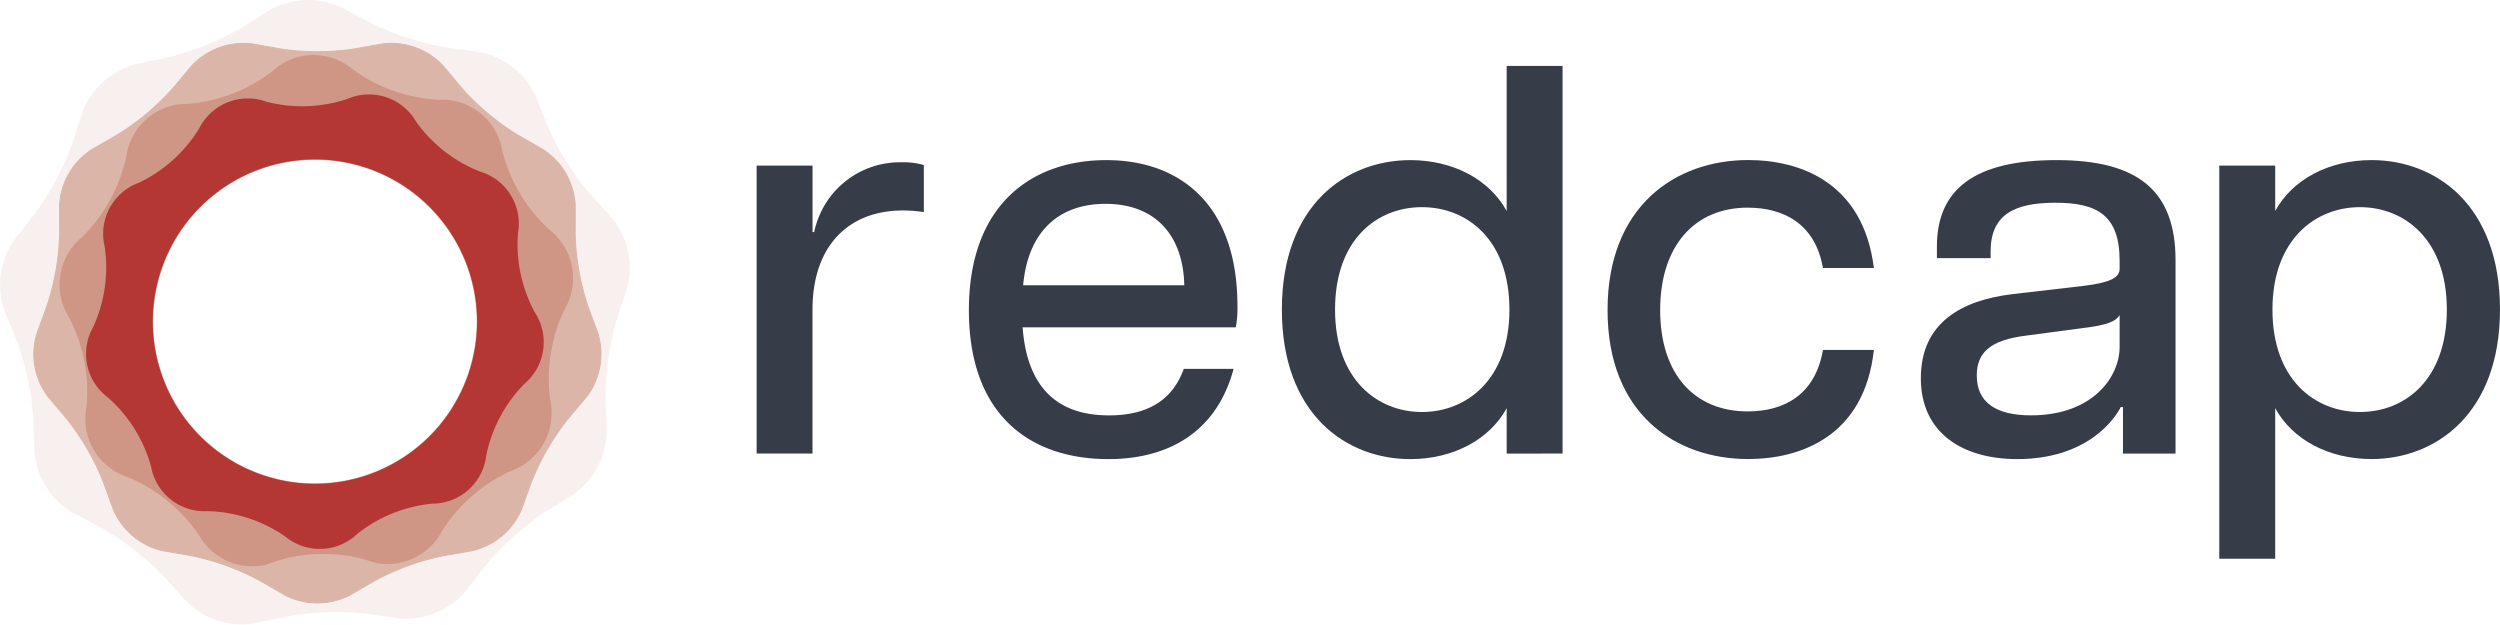
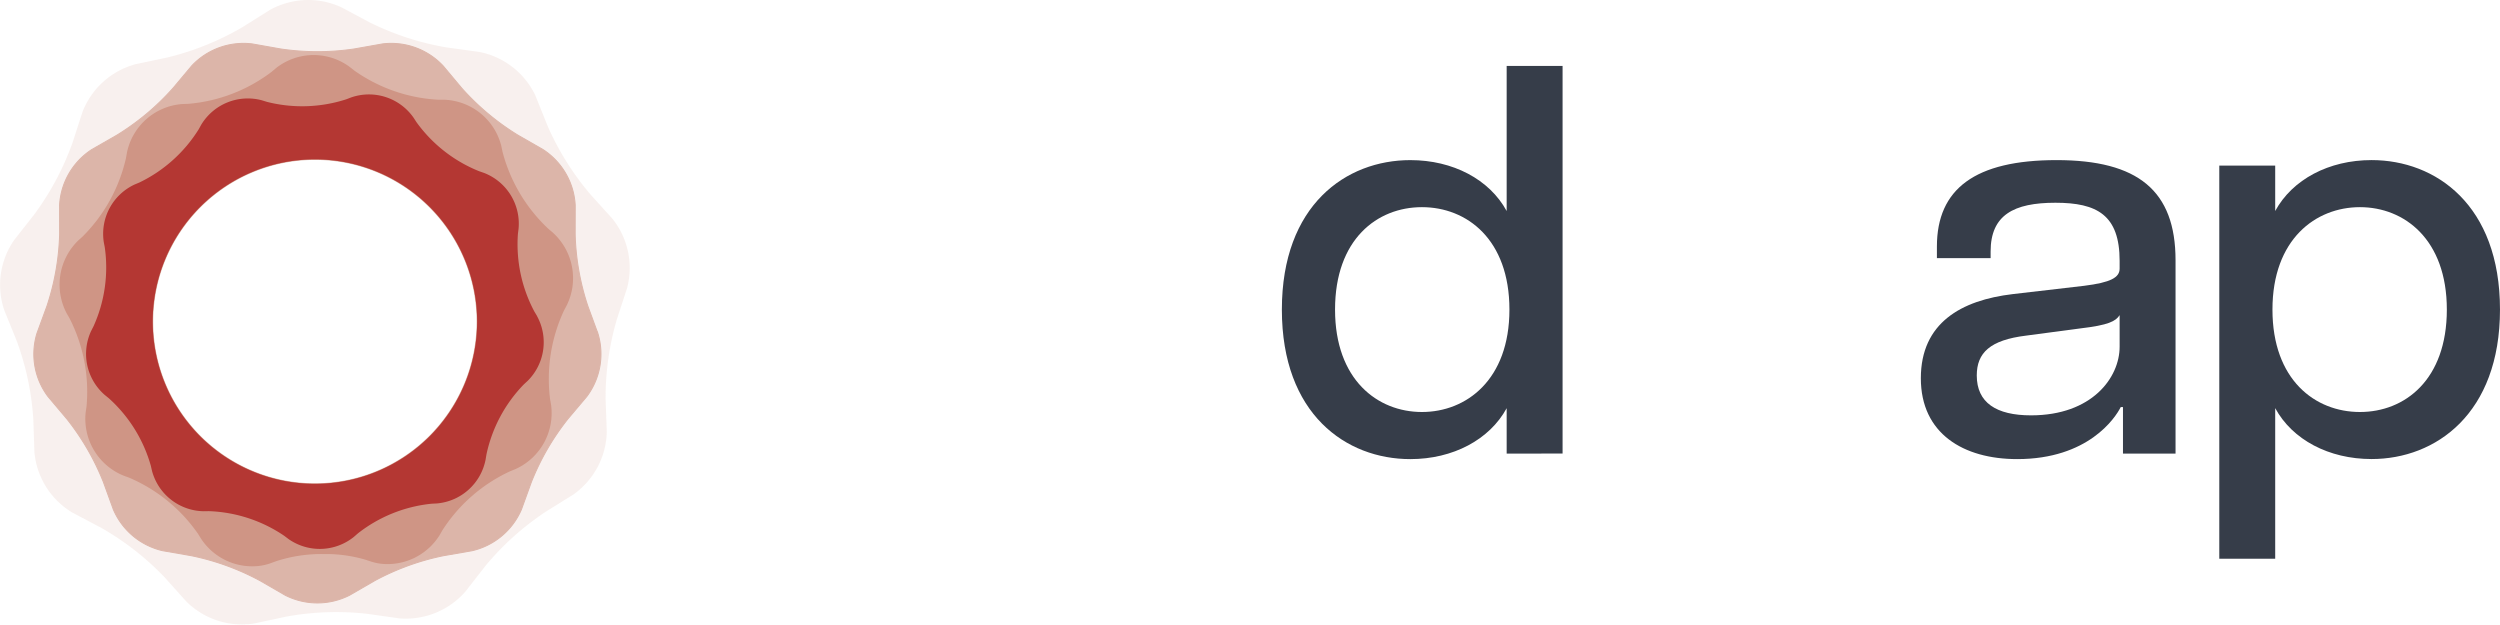
<svg xmlns="http://www.w3.org/2000/svg" width="284.808" height="71.171" viewBox="0 0 284.808 71.171">
  <g id="Group_133" data-name="Group 133" transform="translate(-5156.541 -1817.604)">
    <g id="Group_129" data-name="Group 129">
-       <path id="Path_265" data-name="Path 265" d="M5242.735,1869.273h6.37v-16.4c0-7.317,4.164-11.291,10.283-11.291a15.382,15.382,0,0,1,2.4.189v-5.361a7.962,7.962,0,0,0-2.46-.316,9.975,9.975,0,0,0-10.03,7.948h-.19v-7.569h-6.37v32.8Z" fill="#363d49" />
-       <path id="Path_266" data-name="Path 266" d="M5291.461,1850.1H5273.1c.568-6.244,4.163-9.273,9.4-9.273,5.614,0,8.831,3.533,8.958,9.273m6.055,2.335c0-11.481-6.5-16.59-14.95-16.59s-15.643,5.045-15.643,17.094,7.064,16.968,15.9,16.968c6.686,0,12.3-2.964,14.256-10.281H5291.4c-1.388,3.847-4.479,5.3-8.516,5.3-5.867,0-9.336-3.154-9.84-10.03h24.285a12.526,12.526,0,0,0,.189-2.459" fill="#363d49" />
      <path id="Path_267" data-name="Path 267" d="M5328.5,1852.873c0,8.011-4.92,11.668-9.966,11.668s-9.9-3.657-9.9-11.668,4.794-11.669,9.9-11.669,9.966,3.658,9.966,11.669m6.055,16.4v-44.155h-6.37v16.527c-1.956-3.6-6.119-5.8-10.976-5.8-7.317,0-14.634,5.109-14.634,17.031s7.317,17.031,14.634,17.031c4.857,0,9.02-2.208,10.976-5.8v5.173Z" fill="#363d49" />
-       <path id="Path_268" data-name="Path 268" d="M5355.7,1869.9c5.866,0,13.246-2.523,14.318-12.427h-5.8c-.883,5.11-4.415,7-8.579,7-5.992,0-9.966-4.164-9.966-11.543s3.974-11.669,9.966-11.669c4.1,0,7.695,1.829,8.579,6.876h5.8c-1.2-9.777-8.452-12.3-14.318-12.3-8.264,0-16.022,5.235-16.022,17.094s7.758,16.968,16.022,16.968" fill="#363d49" />
      <path id="Path_269" data-name="Path 269" d="M5398.016,1857.1c0,3.532-3.154,7.822-10.093,7.822-3.973,0-6.182-1.451-6.182-4.541,0-2.587,1.515-4.038,5.614-4.542l6.182-.821c3.217-.378,4.037-.819,4.479-1.513v3.595Zm6.37,12.174v-22.014c0-7.948-4.289-11.417-13.562-11.417s-13.624,3.28-13.624,9.841v1.325h6.119v-.757c0-4.163,2.649-5.551,7.38-5.551s7.317,1.388,7.317,6.623v.882c0,1.01-1.01,1.578-4.038,1.956l-8.138.947c-5.866.694-10.47,3.279-10.47,9.588s4.857,9.209,10.974,9.209c8.074,0,11.165-4.667,11.8-5.929h.253v5.3h5.993Z" fill="#363d49" />
      <path id="Path_270" data-name="Path 270" d="M5435.293,1852.873c0,8.011-4.794,11.668-9.9,11.668s-9.966-3.657-9.966-11.668,4.92-11.669,9.966-11.669,9.9,3.658,9.9,11.669m6.055,0c0-11.922-7.317-17.031-14.634-17.031-4.857,0-9.02,2.207-10.975,5.8v-5.172h-6.37v44.785h6.37V1864.1c1.956,3.6,6.119,5.8,10.975,5.8,7.317,0,14.634-5.173,14.634-17.031" fill="#363d49" />
    </g>
    <g id="Group_132" data-name="Group 132">
      <g id="Group_130" data-name="Group 130" opacity="0.2">
        <path id="Path_271" data-name="Path 271" d="M5226.291,1842.5l-2.472-2.733a31.477,31.477,0,0,1-4.9-7.833l-1.374-3.419a8.967,8.967,0,0,0-6.4-4.995l-3.655-.5a31.654,31.654,0,0,1-8.8-2.848l-3.254-1.735a9,9,0,0,0-8.128.289l-3.126,1.961a31.787,31.787,0,0,1-8.584,3.468l-3.613.763a8.994,8.994,0,0,0-6.046,5.437l-1.137,3.508a31.661,31.661,0,0,1-4.35,8.163l-2.28,2.9a8.966,8.966,0,0,0-1.136,8.042l1.386,3.413a31.465,31.465,0,0,1,1.917,9.038l.121,3.683a8.954,8.954,0,0,0,4.3,6.883l3.262,1.723a31.6,31.6,0,0,1,7.288,5.684l2.463,2.742a8.98,8.98,0,0,0,7.731,2.5l3.609-.776a31.7,31.7,0,0,1,9.249-.327l3.656.517a9,9,0,0,0,7.541-3.047l2.269-2.909a31.659,31.659,0,0,1,6.882-6.189l3.134-1.949a8.989,8.989,0,0,0,3.823-7.174l-.134-3.682a31.627,31.627,0,0,1,1.294-9.152l1.149-3.505a8.954,8.954,0,0,0-1.685-7.941Zm-15.393,11.738a18.479,18.479,0,1,1-18.479-18.48A18.48,18.48,0,0,1,5210.9,1854.241Z" fill="#dcb5a9" />
      </g>
      <path id="Path_272" data-name="Path 272" d="M5224.652,1855.591l-1.142-3.113a28.29,28.29,0,0,1-1.446-8.188l.006-3.315a8.072,8.072,0,0,0-3.661-6.328l-2.879-1.652a28.539,28.539,0,0,1-6.383-5.344l-2.131-2.546a8.1,8.1,0,0,0-6.879-2.5l-3.27.581a28.515,28.515,0,0,1-8.332,0l-3.272-.581a8.1,8.1,0,0,0-6.879,2.5l-2.132,2.544a28.453,28.453,0,0,1-6.381,5.345l-2.881,1.652a8.073,8.073,0,0,0-3.66,6.328l.006,3.315a28.469,28.469,0,0,1-1.447,8.188l-1.141,3.113a8.056,8.056,0,0,0,1.27,7.2l2.141,2.537a28.458,28.458,0,0,1,4.165,7.2l1.131,3.117a8.081,8.081,0,0,0,5.608,4.695l3.273.571a28.531,28.531,0,0,1,7.828,2.844l2.875,1.663a8.1,8.1,0,0,0,7.321,0l2.875-1.663a28.555,28.555,0,0,1,7.828-2.844l3.273-.569a8.1,8.1,0,0,0,5.609-4.7l1.13-3.118a28.4,28.4,0,0,1,4.166-7.2l2.141-2.537a8.063,8.063,0,0,0,1.271-7.2Zm-50.714-1.35a18.479,18.479,0,1,1,18.479,18.48,18.48,18.48,0,0,1-18.479-18.48Z" fill="#dcb5a9" />
      <path id="Path_273" data-name="Path 273" d="M5224.652,1855.591l-1.142-3.113a28.29,28.29,0,0,1-1.446-8.188l.006-3.315a8.072,8.072,0,0,0-3.661-6.328l-2.879-1.652a28.539,28.539,0,0,1-6.383-5.344l-2.131-2.546a8.1,8.1,0,0,0-6.879-2.5l-3.27.581a28.515,28.515,0,0,1-8.332,0l-3.272-.581a8.1,8.1,0,0,0-6.879,2.5l-2.132,2.544a28.453,28.453,0,0,1-6.381,5.345l-2.881,1.652a8.073,8.073,0,0,0-3.66,6.328l.006,3.315a28.469,28.469,0,0,1-1.447,8.188l-1.141,3.113a8.056,8.056,0,0,0,1.27,7.2l2.141,2.537a28.458,28.458,0,0,1,4.165,7.2l1.131,3.117a8.081,8.081,0,0,0,5.608,4.695l3.273.571a28.531,28.531,0,0,1,7.828,2.844l2.875,1.663a8.1,8.1,0,0,0,7.321,0l2.875-1.663a28.555,28.555,0,0,1,7.828-2.844l3.273-.569a8.1,8.1,0,0,0,5.609-4.7l1.13-3.118a28.4,28.4,0,0,1,4.166-7.2l2.141-2.537a8.063,8.063,0,0,0,1.271-7.2Zm-50.714-1.35a18.479,18.479,0,1,1,18.479,18.48,18.48,18.48,0,0,1-18.479-18.48Z" fill="none" stroke="#dcb5a9" stroke-miterlimit="10" stroke-width="0.119" />
      <g id="Group_131" data-name="Group 131" opacity="0.6">
        <path id="Path_274" data-name="Path 274" d="M5219.54,1844.116l-.521-.44a18.383,18.383,0,0,1-5.223-8.755l-.14-.668a6.96,6.96,0,0,0-6.485-5.287h-.679a18.229,18.229,0,0,1-9.6-3.335l-.535-.421a6.922,6.922,0,0,0-8.35.136l-.521.439a18.208,18.208,0,0,1-9.488,3.647l-.681.023a6.962,6.962,0,0,0-6.308,5.5l-.12.674a18.362,18.362,0,0,1-4.934,8.92l-.506.456a7.011,7.011,0,0,0-1.317,8.286l.339.591a18.418,18.418,0,0,1,1.929,10.021l-.1.678a6.986,6.986,0,0,0,4.294,7.2l.638.234a18.27,18.27,0,0,1,7.887,6.431l.361.581a6.975,6.975,0,0,0,5.821,3.093,6.043,6.043,0,0,0,2.071-.353l.64-.233a16.656,16.656,0,0,1,5.414-.81,15.927,15.927,0,0,1,4.744.643l.647.213a6.018,6.018,0,0,0,1.864.288,7,7,0,0,0,5.936-3.287l.34-.591a18.306,18.306,0,0,1,7.674-6.688l.631-.256a6.993,6.993,0,0,0,4.058-7.335l-.117-.672a18.429,18.429,0,0,1,1.6-10.08l.319-.6a7.005,7.005,0,0,0-1.584-8.239Zm-8.642,10.125a18.479,18.479,0,1,1-18.479-18.48A18.48,18.48,0,0,1,5210.9,1854.241Z" fill="#c7806c" />
      </g>
      <path id="Path_275" data-name="Path 275" d="M5217.725,1853.608l-.311-.519a16.285,16.285,0,0,1-1.868-8.864l.075-.6a6.2,6.2,0,0,0-3.935-6.321l-.575-.2a16.278,16.278,0,0,1-7.129-5.589l-.33-.509a6.2,6.2,0,0,0-7.078-2.313l-.566.216a16.281,16.281,0,0,1-9.054.3l-.578-.178a6.2,6.2,0,0,0-6.908,2.778l-.294.53a16.29,16.29,0,0,1-6.742,6.051l-.56.236a6.2,6.2,0,0,0-3.507,6.568l.114.6a16.262,16.262,0,0,1-1.277,8.968l-.275.539a6.2,6.2,0,0,0,1.536,7.287l.471.383a16.273,16.273,0,0,1,4.788,7.689l.137.592a6.2,6.2,0,0,0,5.86,4.594l.6-.01a16.279,16.279,0,0,1,8.61,2.814l.484.366a6.2,6.2,0,0,0,7.443-.248l.459-.4a16.267,16.267,0,0,1,8.4-3.379l.6-.031a6.2,6.2,0,0,0,5.543-4.975l.1-.6a16.284,16.284,0,0,1,4.265-7.992l.445-.413a6.2,6.2,0,0,0,1.047-7.373Zm-25.306,19.114a18.48,18.48,0,1,1,18.479-18.479A18.481,18.481,0,0,1,5192.419,1872.722Z" fill="#b43733" />
    </g>
  </g>
</svg>